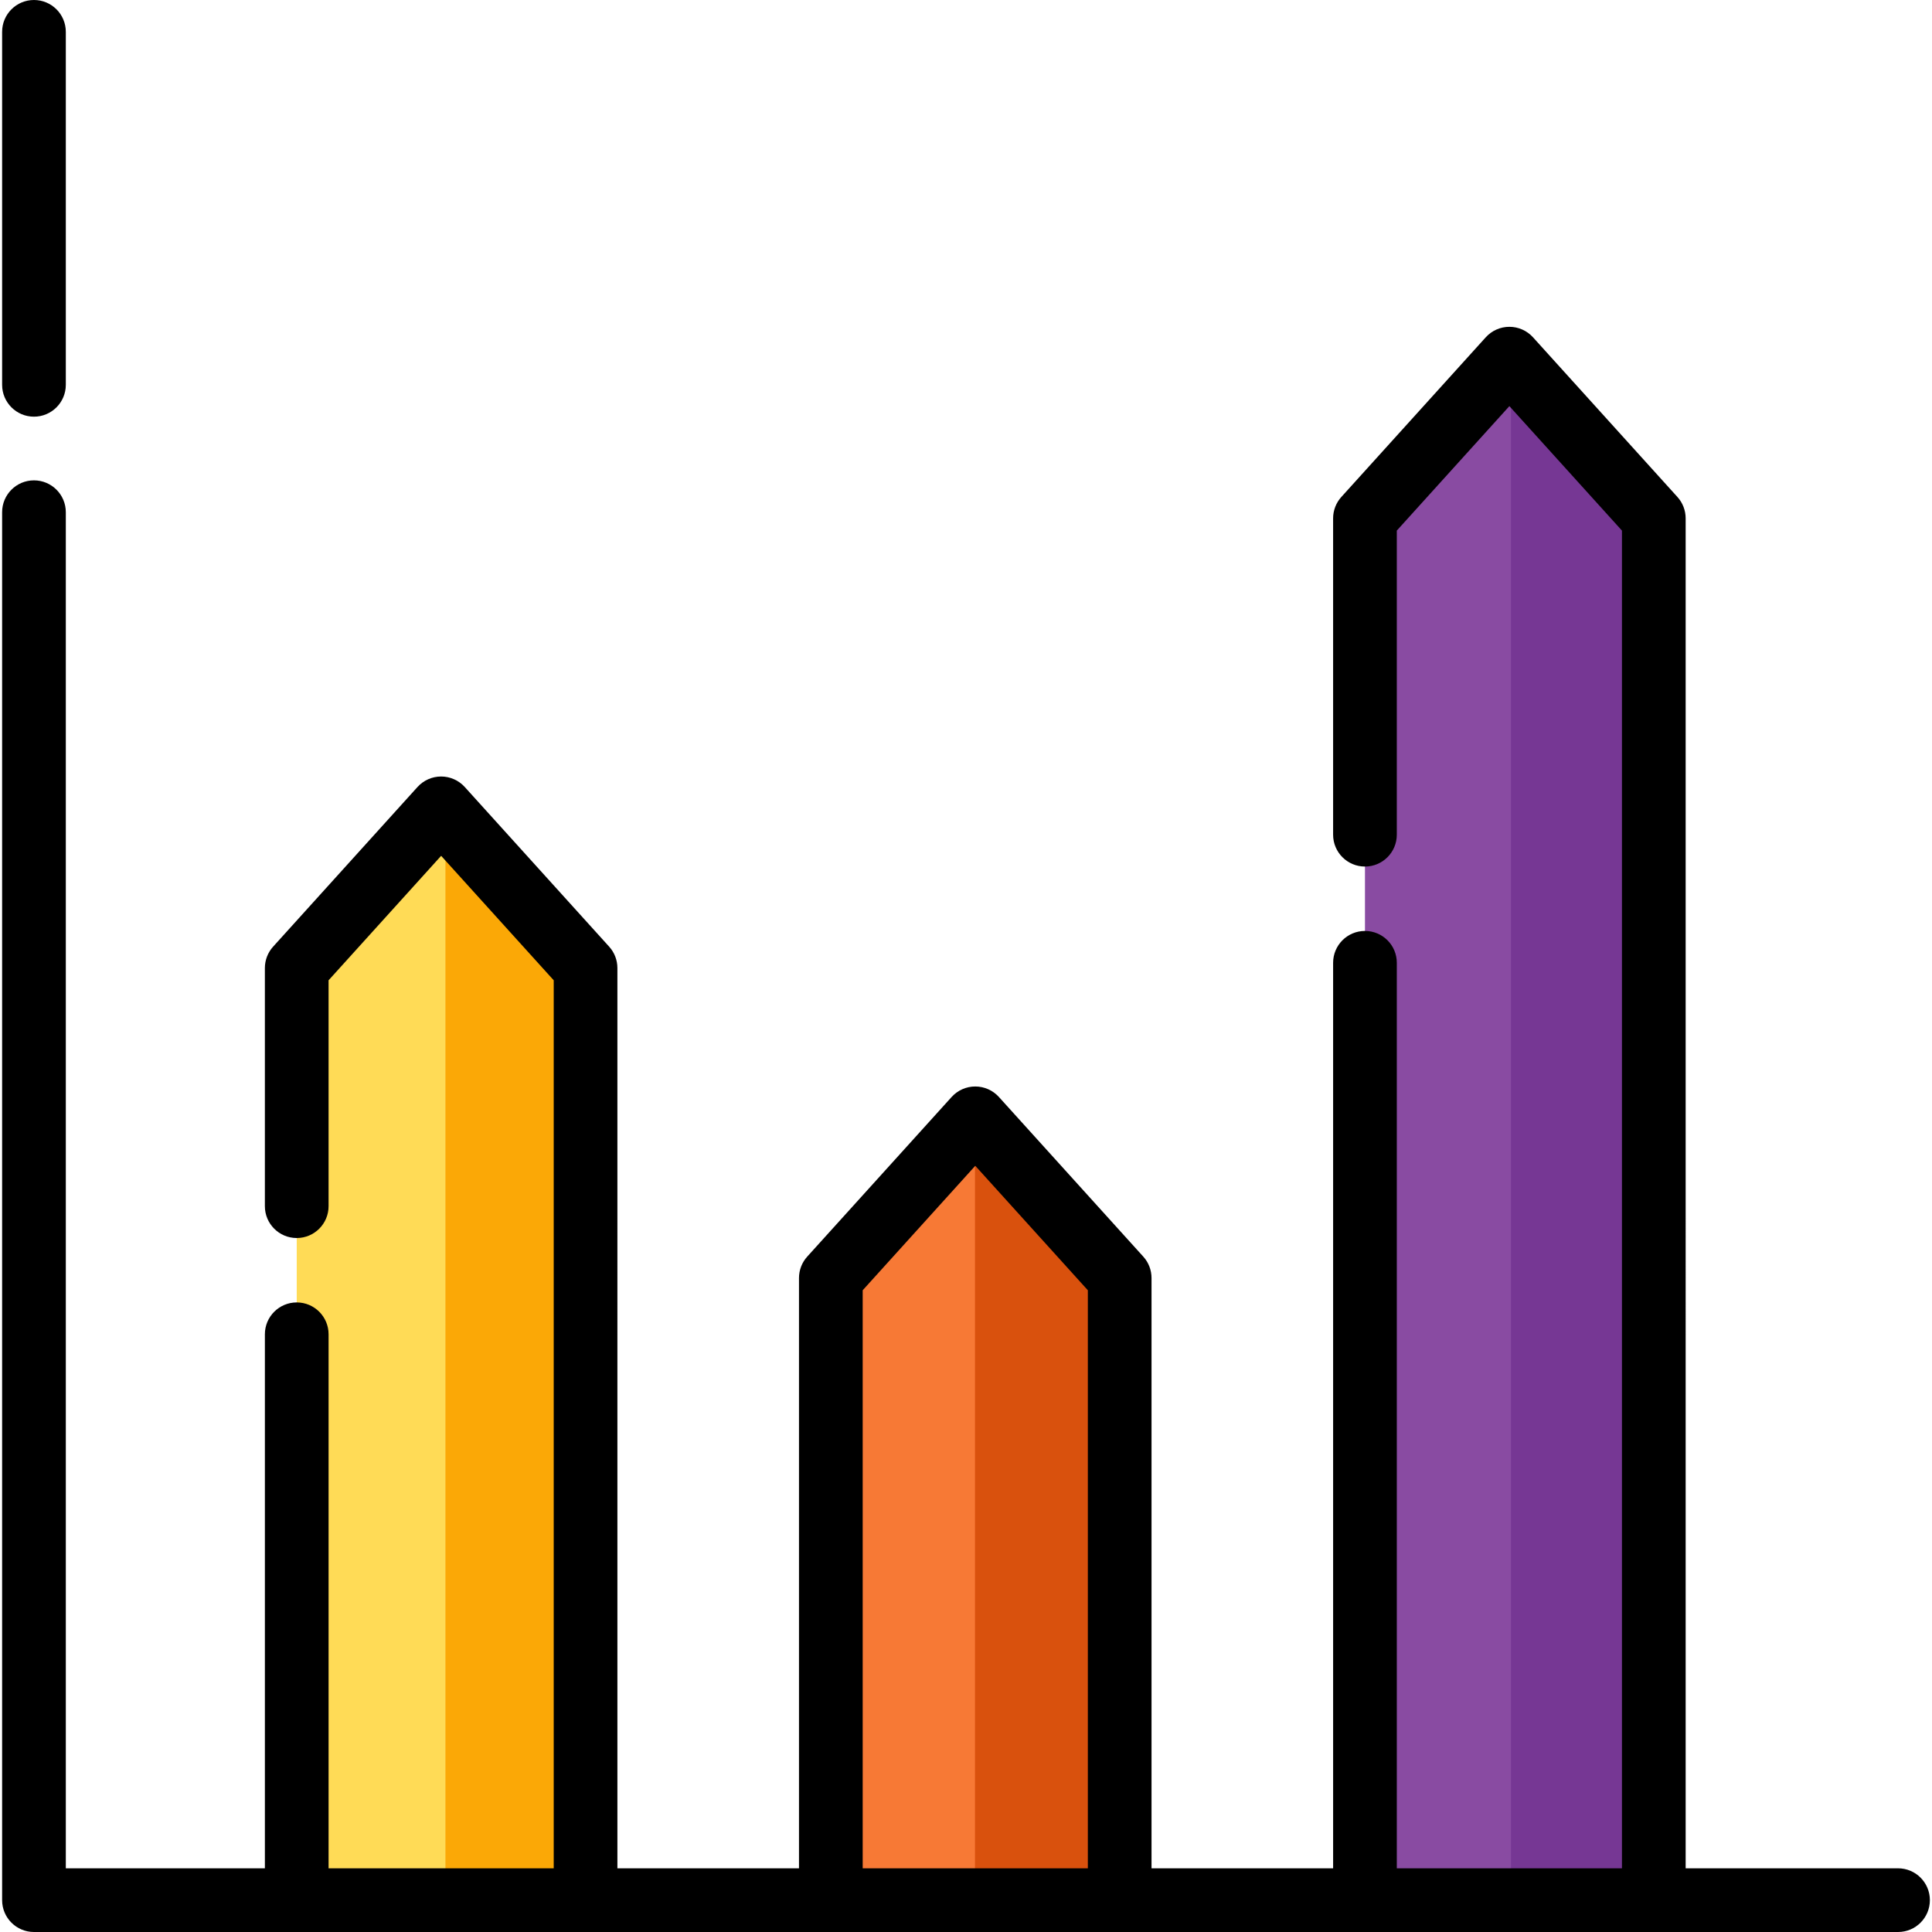
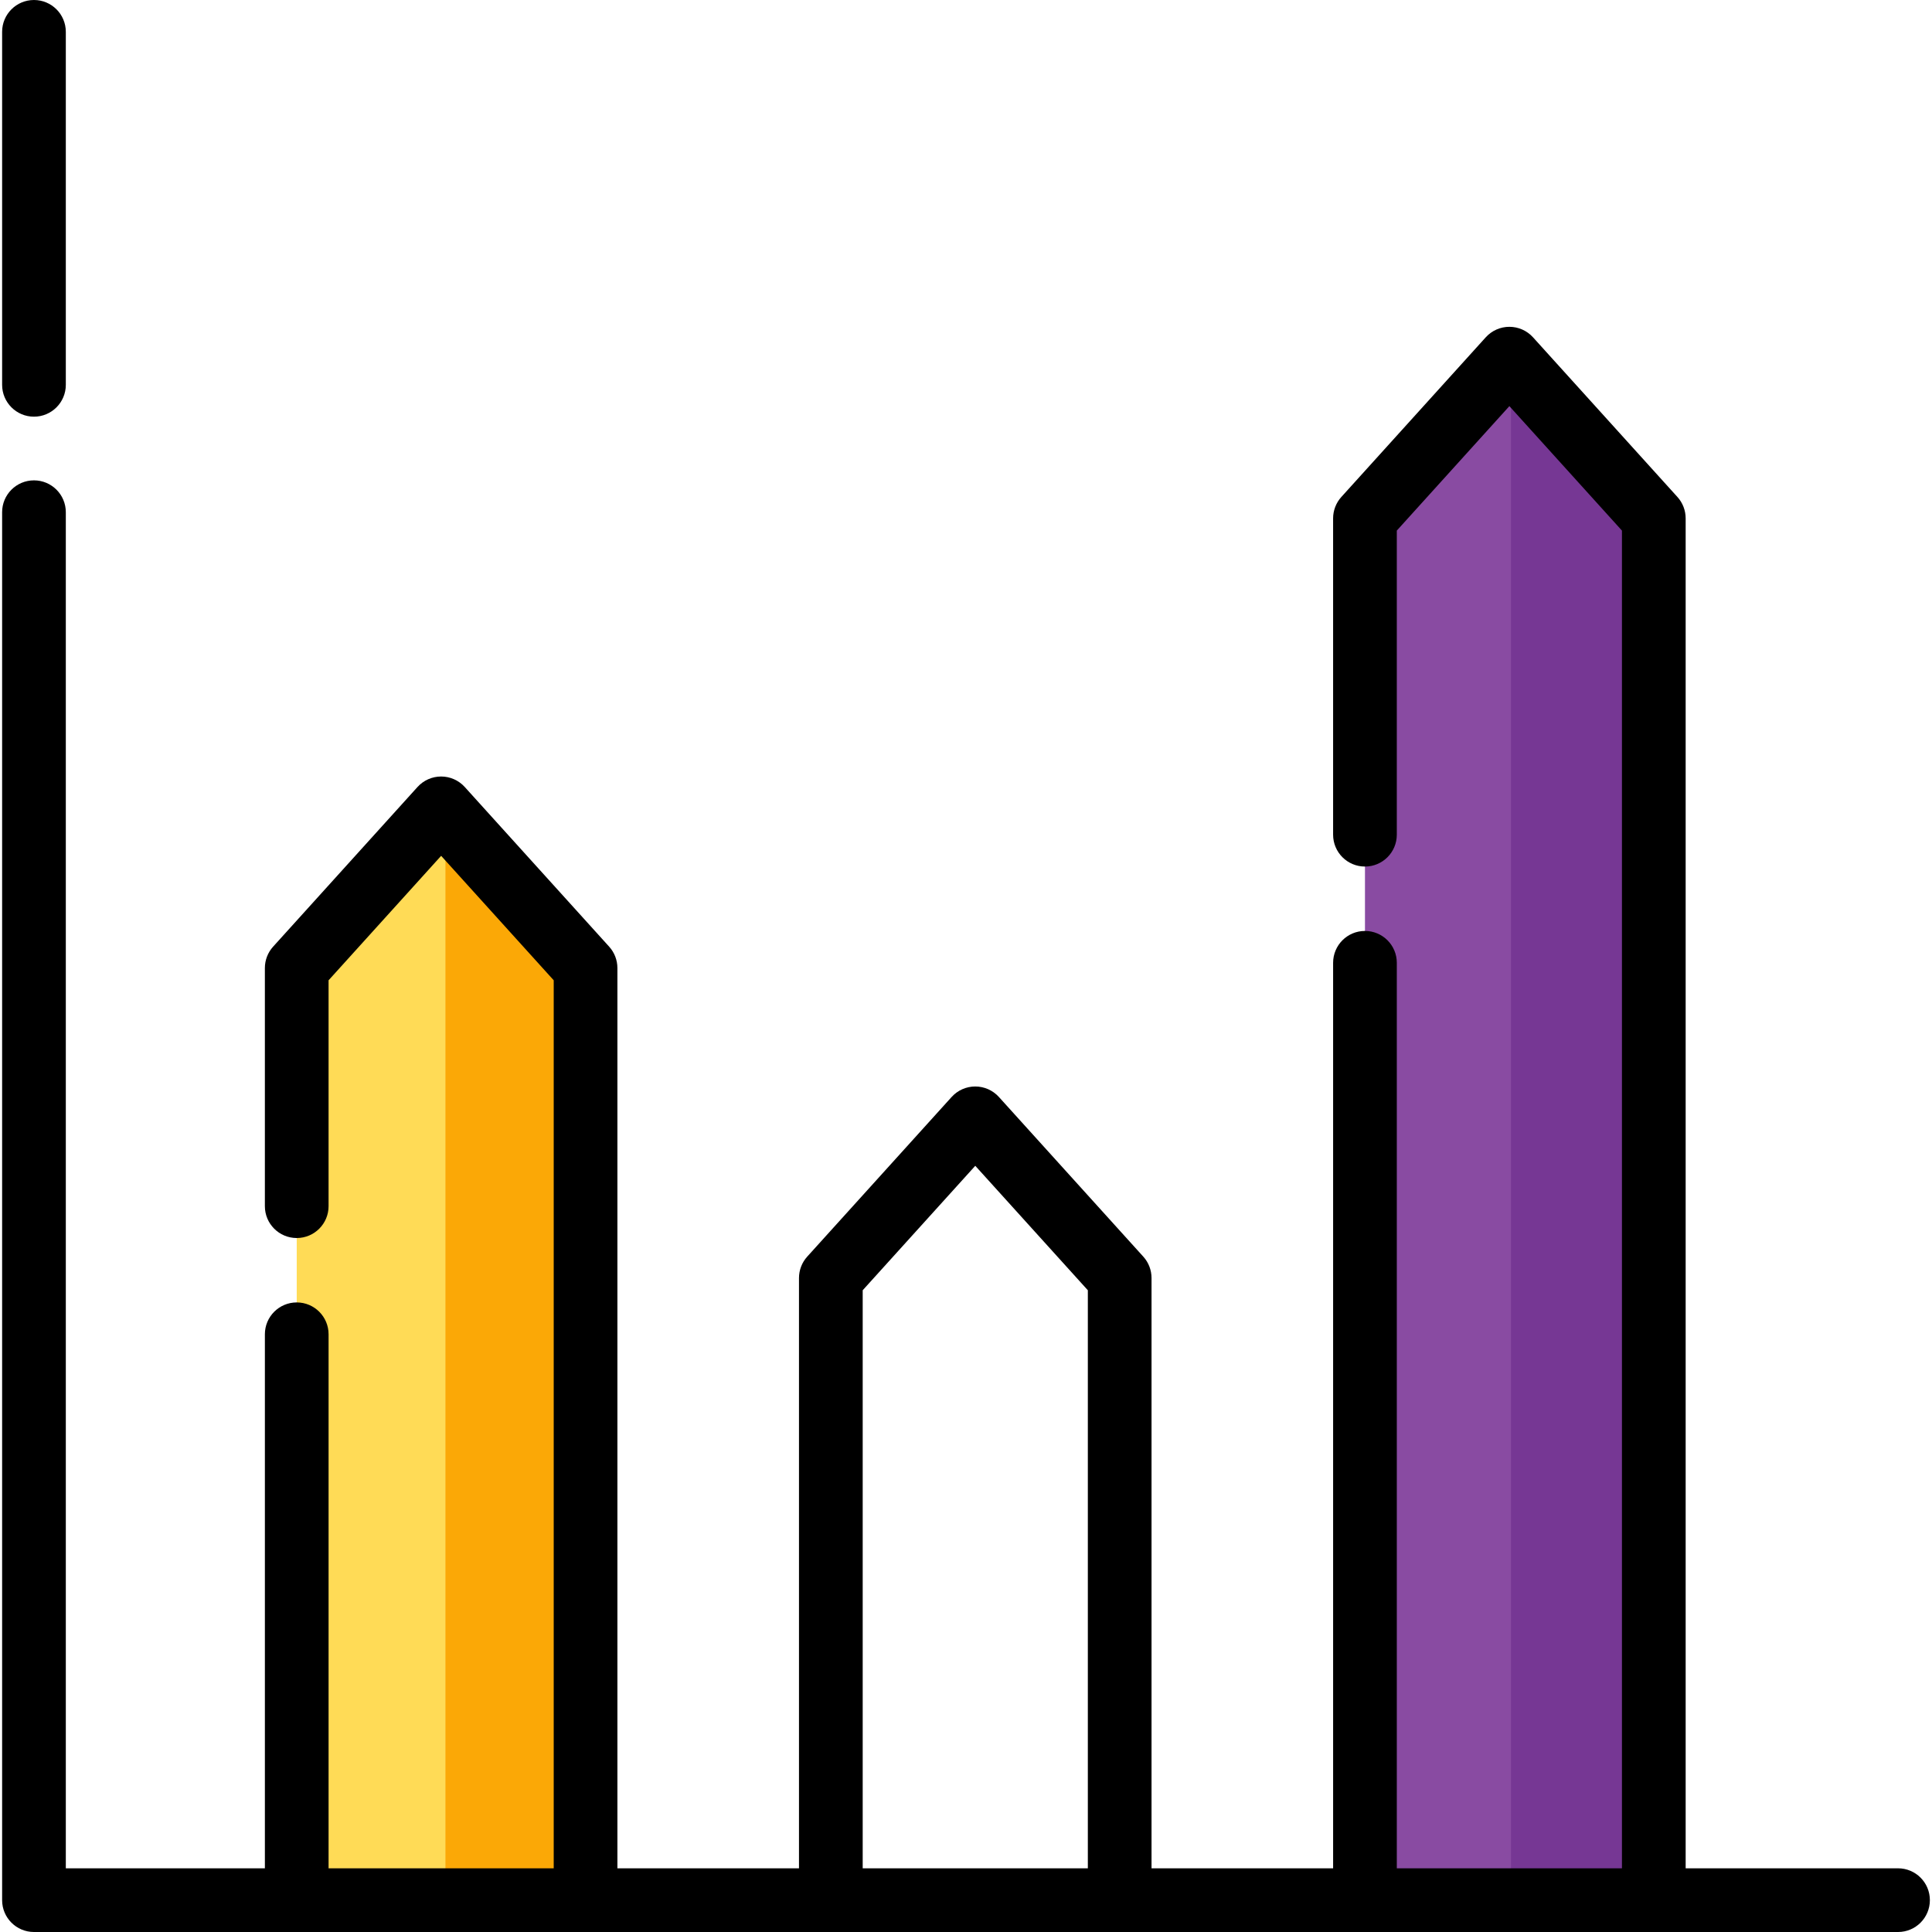
<svg xmlns="http://www.w3.org/2000/svg" height="800px" width="800px" version="1.1" id="Layer_1" viewBox="0 0 512 512" xml:space="preserve">
  <polygon style="fill:#FFDB56;" points="116.91,503.56 155.183,503.56 155.183,256.538 116.91,214.221 78.636,256.538 78.636,503.56    " />
  <path style="fill:#FBA806;" d="M118.048,215.48v288.08H79.775c0,0-1.072,0-1.139,0l0,0h38.273h38.273V256.538   C155.182,256.538,120.192,217.85,118.048,215.48z" />
-   <polygon style="fill:#F77935;" points="258.456,503.56 296.729,503.56 296.729,338.683 258.456,296.366 220.184,338.683    220.184,503.56 " />
-   <polygon style="fill:#D9510D;" points="258.381,296.45 258.381,503.56 258.456,503.56 296.729,503.56 296.729,338.683    258.456,296.366 " />
  <polygon style="fill:#894BA2;" points="400.004,503.56 438.277,503.56 438.277,137.365 400.004,95.047 361.731,137.365    361.731,503.56 " />
  <path style="fill:#763794;" d="M400.429,503.56h37.847V137.365c0,0-37.014-40.925-37.847-41.846V503.56z" />
  <path d="M9.002,110.422c4.662,0,8.44-3.778,8.44-8.44V8.44c0-4.662-3.778-8.44-8.44-8.44s-8.44,3.778-8.44,8.44v93.543   C0.563,106.643,4.34,110.422,9.002,110.422z" />
  <path d="M502.998,495.121h-56.282V137.363c0-2.092-0.776-4.11-2.181-5.661l-38.274-42.316c-1.6-1.768-3.873-2.778-6.26-2.778   s-4.66,1.009-6.26,2.778l-38.273,42.316c-1.403,1.552-2.181,3.569-2.181,5.661v83.841c0,4.662,3.778,8.44,8.44,8.44   c4.662,0,8.44-3.778,8.44-8.44v-80.59L400,107.629l29.834,32.985v354.507H370.17V255.15c0-4.662-3.778-8.44-8.44-8.44   c-4.662,0-8.44,3.778-8.44,8.44v239.97h-48.122V338.683c0-2.092-0.776-4.11-2.181-5.661l-38.273-42.316   c-1.6-1.768-3.873-2.778-6.26-2.778s-4.66,1.009-6.26,2.778l-38.274,42.316c-1.403,1.552-2.181,3.569-2.181,5.661v156.438h-48.122   V256.538c0-2.092-0.776-4.11-2.181-5.661l-38.273-42.316c-1.6-1.768-3.873-2.778-6.26-2.778c-2.387,0-4.66,1.009-6.26,2.778   l-38.267,42.315c-1.403,1.552-2.181,3.569-2.181,5.661v63.112c0,4.662,3.778,8.44,8.44,8.44c4.662,0,8.44-3.778,8.44-8.44v-59.861   l29.833-32.985l29.833,32.985v235.333H87.077V353.596c0-4.662-3.778-8.44-8.44-8.44s-8.44,3.778-8.44,8.44v141.525H17.442v-359.38   c0-4.662-3.778-8.44-8.44-8.44s-8.44,3.778-8.44,8.44v367.82c0,4.662,3.778,8.44,8.44,8.44h69.635h76.545h65.001h76.546h65.002   h76.546h64.721c4.662,0,8.44-3.778,8.44-8.44S507.66,495.121,502.998,495.121z M228.623,495.121V341.933l29.834-32.985   l29.833,32.985v153.188H228.623z" />
</svg>